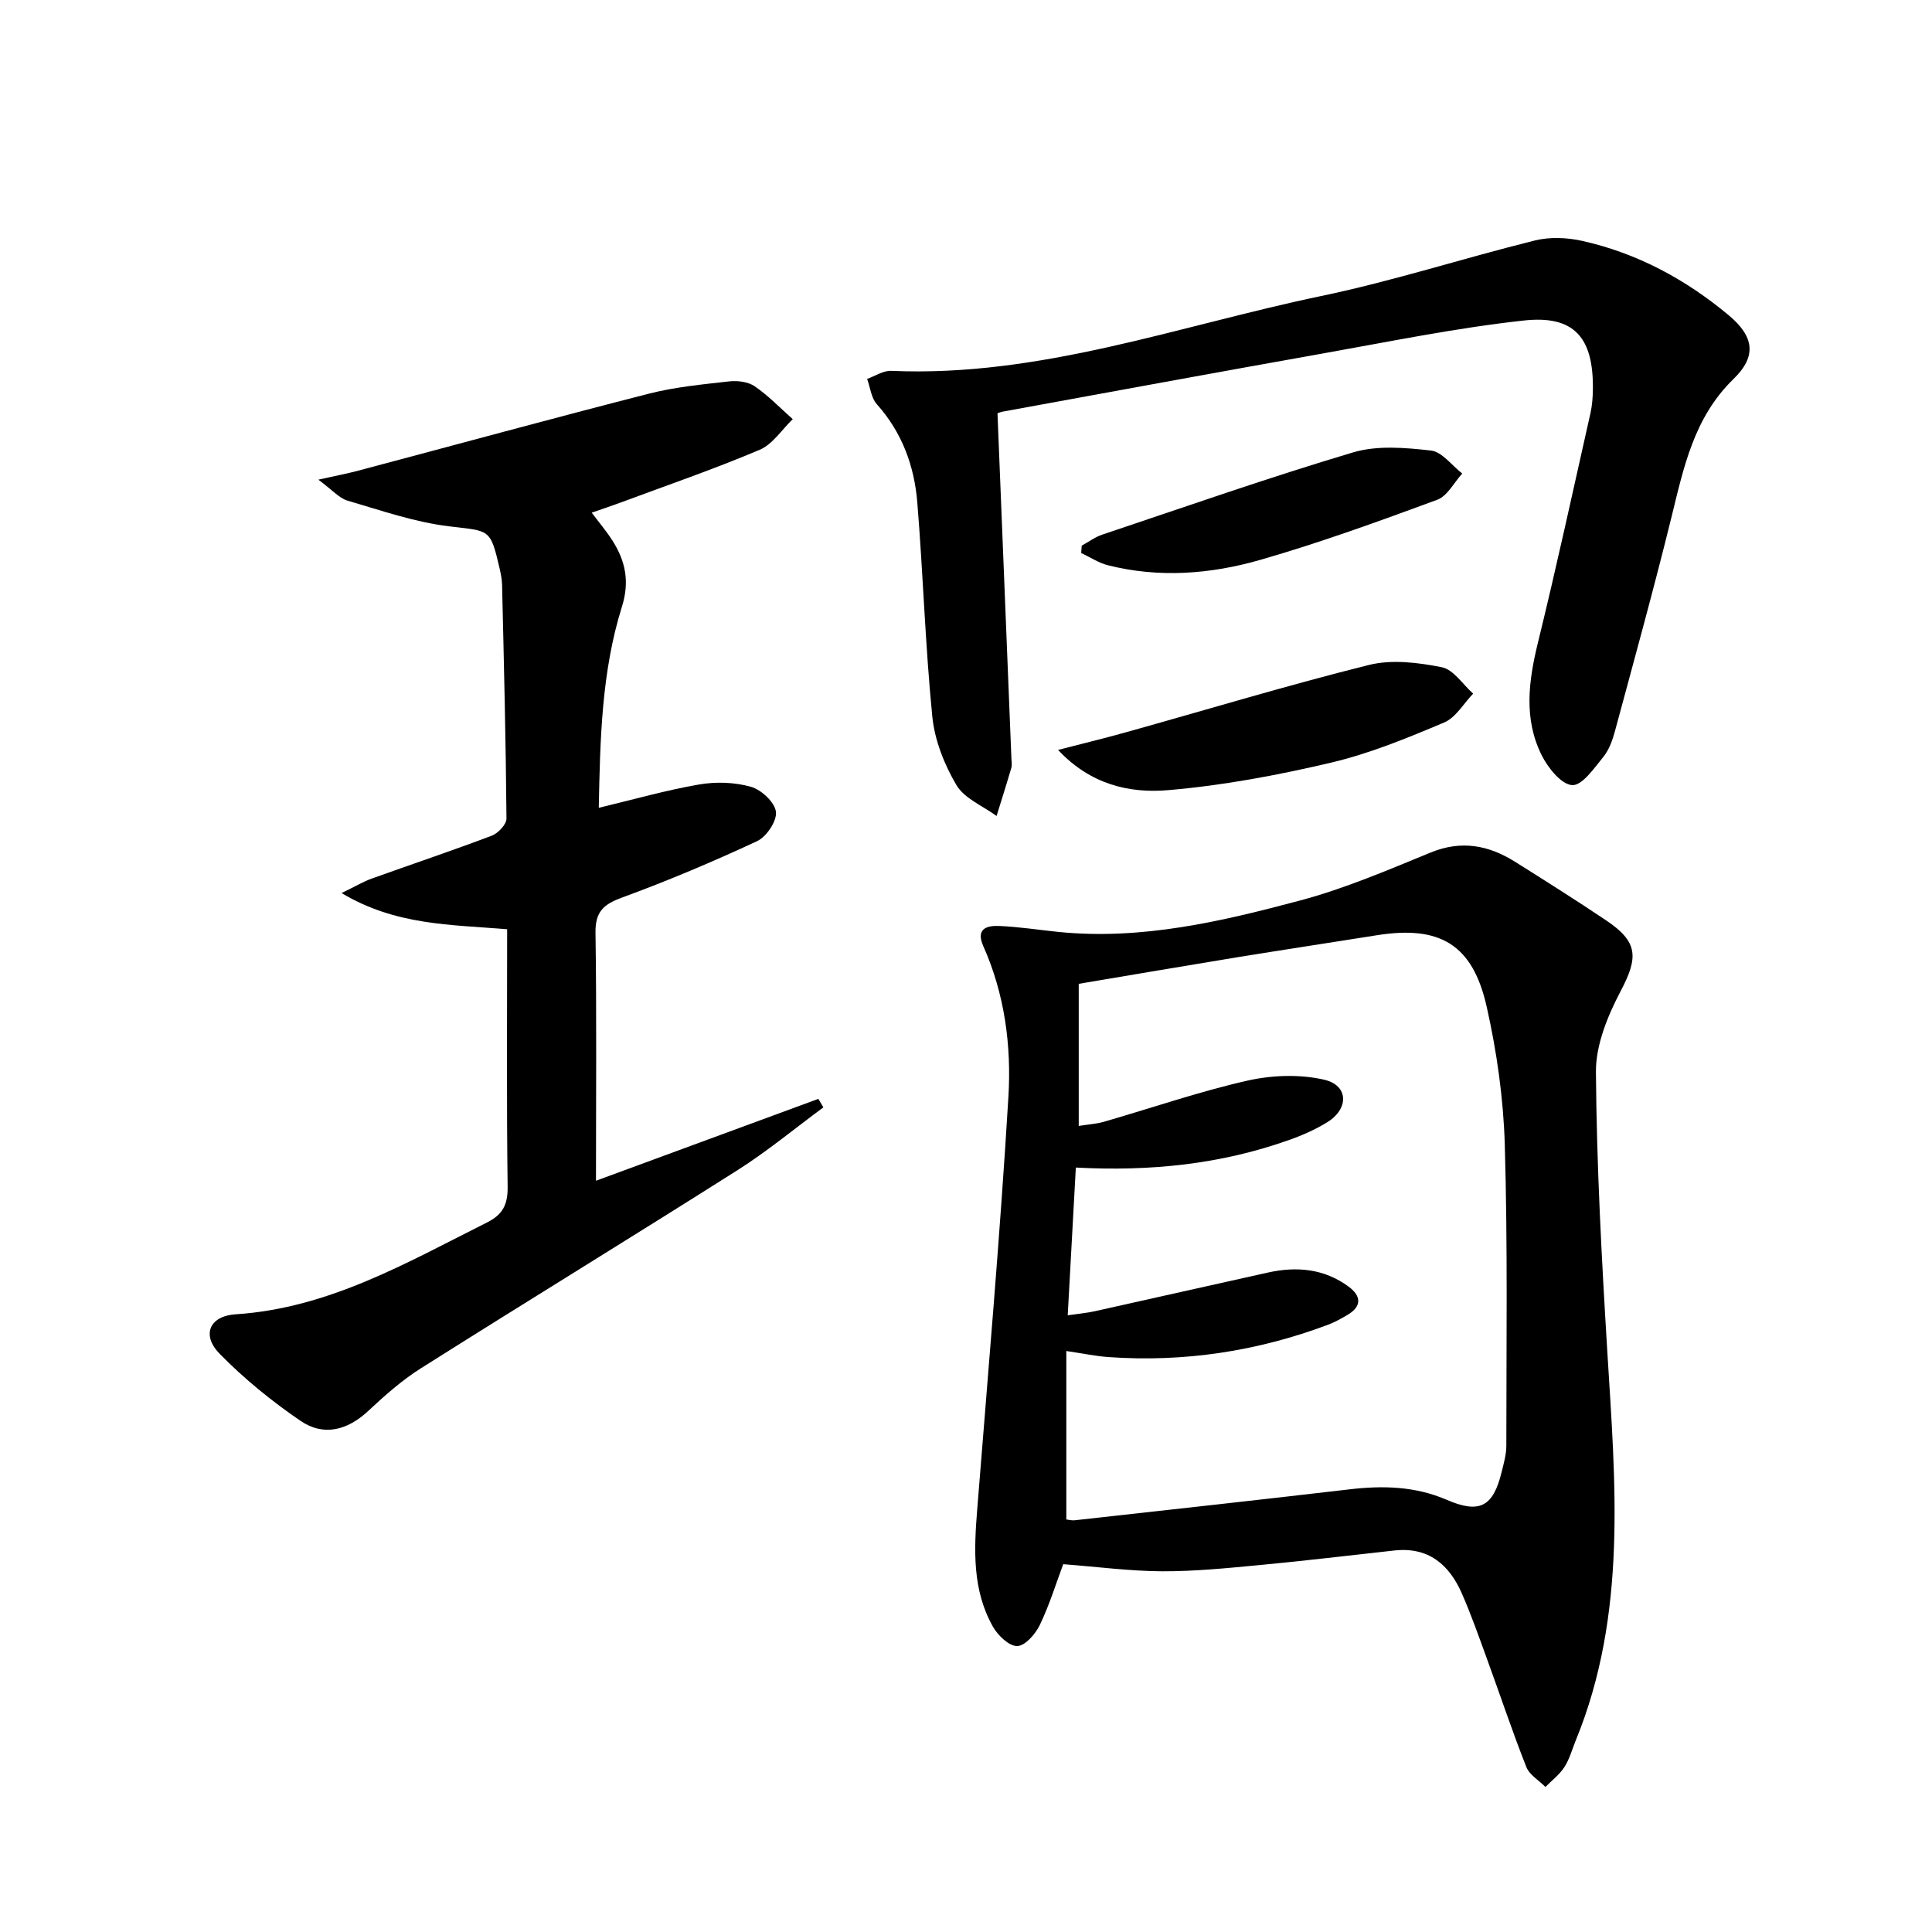
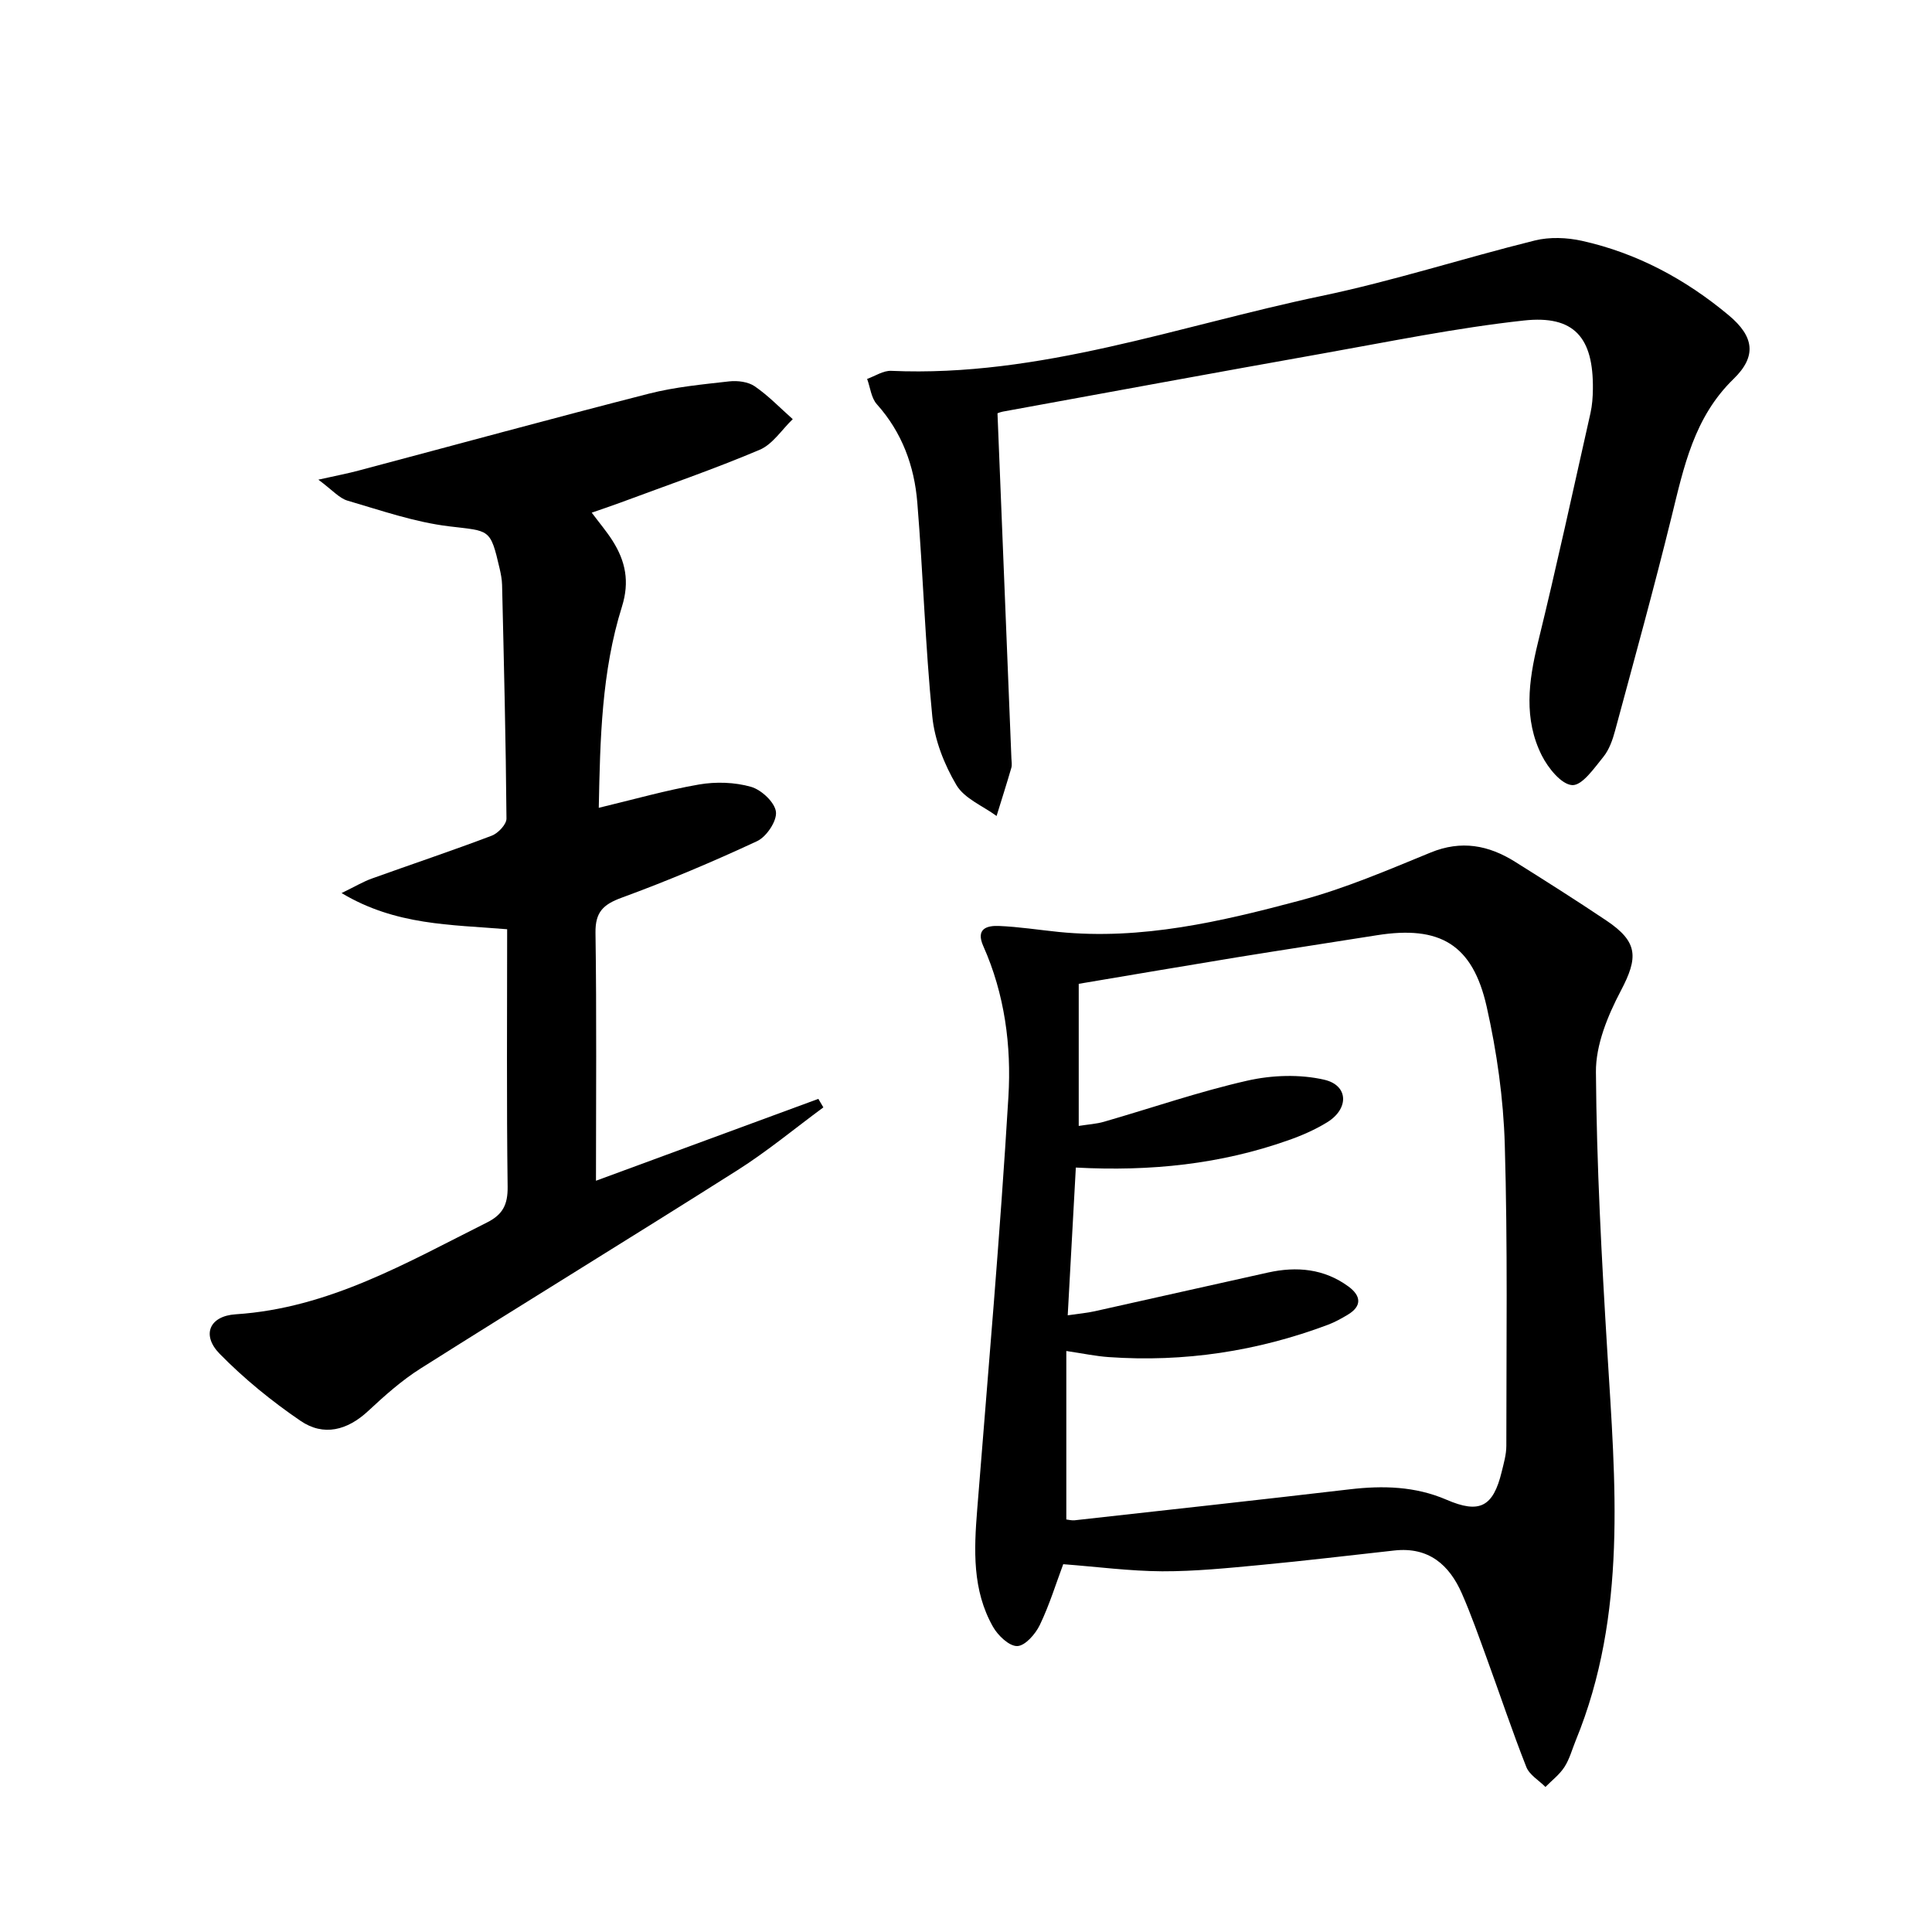
<svg xmlns="http://www.w3.org/2000/svg" enable-background="new 0 0 400 400" viewBox="0 0 400 400">
  <path d="m220.13 323.85c-1.5 4.01-2.86 8.45-4.85 12.59-.9 1.87-3.03 4.31-4.66 4.36-1.67.05-4.01-2.18-5.03-3.99-4.31-7.59-3.94-15.93-3.27-24.29 2.26-28.47 4.75-56.93 6.46-85.44.64-10.58-.77-21.26-5.2-31.2-1.6-3.59.72-4.27 3.24-4.17 4.13.17 8.25.82 12.37 1.24 17.18 1.72 33.71-2.17 50.04-6.53 9.22-2.46 18.1-6.28 26.96-9.91 6.36-2.61 12.01-1.53 17.5 1.92 6.34 3.98 12.67 7.98 18.88 12.15 6.62 4.44 6.64 7.65 2.99 14.58-2.7 5.13-5.19 11.18-5.14 16.8.14 19.26 1.18 38.53 2.35 57.76 1.66 27.22 4.2 54.46-6.54 80.65-.75 1.84-1.27 3.83-2.33 5.47-1.01 1.57-2.6 2.77-3.93 4.13-1.35-1.36-3.31-2.49-3.96-4.13-2.92-7.39-5.43-14.95-8.16-22.42-1.65-4.52-3.24-9.07-5.17-13.47-2.62-6-6.91-9.71-13.97-8.94-9.23 1.01-18.46 2.13-27.71 3-6.78.64-13.59 1.33-20.38 1.31-6.76-.04-13.5-.94-20.49-1.47zm.93-51.53c2.32-.34 3.95-.48 5.54-.83 11.99-2.66 23.96-5.38 35.95-8.03 5.93-1.31 11.62-.79 16.65 2.91 2.59 1.91 2.85 4.05-.21 5.86-1.28.76-2.61 1.5-4 2.03-14.67 5.51-29.83 7.81-45.47 6.71-2.67-.19-5.31-.75-8.75-1.26v34.88c.45.05 1.09.23 1.71.17 18.99-2.11 37.97-4.19 56.95-6.41 6.88-.81 13.58-.64 20.05 2.15 6.82 2.95 9.66 1.52 11.43-5.78.43-1.77.96-3.58.96-5.37 0-20.78.29-41.58-.32-62.35-.28-9.57-1.65-19.24-3.75-28.58-2.91-12.92-9.7-16.86-22.72-14.79-9.68 1.54-19.37 3.01-29.04 4.58-10.94 1.79-21.86 3.66-32.7 5.48v29.42c2-.32 3.68-.41 5.25-.87 9.88-2.85 19.64-6.23 29.64-8.5 5.11-1.16 10.9-1.36 15.96-.19 5.03 1.17 5.12 6.01.6 8.8-2.52 1.55-5.31 2.77-8.12 3.75-13.95 4.92-28.37 6.46-43.93 5.63-.54 10.06-1.1 20.06-1.68 30.59z" />
  <path d="m105 192.39c-11.68-.98-23.04-.76-34.28-7.49 2.84-1.38 4.47-2.36 6.22-2.99 8.28-2.98 16.64-5.77 24.87-8.89 1.32-.5 3.06-2.34 3.05-3.54-.13-16.13-.53-32.26-.91-48.39-.03-1.15-.26-2.31-.52-3.44-1.93-8.3-2.01-7.66-10.45-8.68-7.13-.86-14.09-3.29-21.04-5.32-1.72-.51-3.11-2.18-6.03-4.34 3.8-.85 6.08-1.28 8.32-1.88 20.04-5.32 40.04-10.79 60.13-15.93 5.41-1.38 11.05-1.91 16.62-2.54 1.73-.19 3.91.08 5.28 1.02 2.84 1.95 5.27 4.5 7.87 6.8-2.26 2.17-4.16 5.21-6.86 6.35-9.47 4.01-19.22 7.36-28.87 10.95-1.85.69-3.73 1.31-5.89 2.06 1.6 2.14 3.09 3.89 4.31 5.81 2.68 4.23 3.57 8.46 1.95 13.64-4.22 13.44-4.52 27.42-4.8 41.66 7.22-1.73 13.93-3.65 20.76-4.83 3.49-.6 7.37-.48 10.75.48 2.15.61 4.92 3.19 5.17 5.17.24 1.89-1.95 5.17-3.9 6.08-9.16 4.27-18.5 8.21-27.99 11.69-3.86 1.41-5.53 2.97-5.47 7.29.25 16.95.1 33.9.1 51.33 14.93-5.5 30.49-11.23 46.04-16.95.35.59.7 1.18 1.04 1.76-5.93 4.37-11.63 9.11-17.84 13.04-21.77 13.8-43.76 27.25-65.55 41.02-3.91 2.47-7.44 5.62-10.84 8.79-4.32 4.03-9.25 5.31-14.02 2.05-5.97-4.07-11.68-8.72-16.73-13.87-3.82-3.89-2.14-7.84 3.31-8.19 19.26-1.25 35.41-10.69 52.03-19.01 3.24-1.62 4.31-3.68 4.27-7.35-.23-17.63-.1-35.28-.1-53.36z" />
  <path d="m206.52 85.58c.98 24.3 1.94 47.86 2.88 71.42.03.67.16 1.38-.02 1.99-.97 3.33-2.03 6.64-3.05 9.95-2.85-2.09-6.67-3.61-8.32-6.41-2.52-4.26-4.51-9.32-4.99-14.21-1.46-14.71-1.9-29.52-3.1-44.26-.61-7.56-3.15-14.53-8.38-20.37-1.17-1.3-1.36-3.47-2.01-5.24 1.66-.59 3.35-1.75 4.99-1.67 30.81 1.35 59.53-9.34 89.01-15.49 14.9-3.11 29.45-7.83 44.24-11.5 3.07-.76 6.63-.62 9.75.07 11.4 2.53 21.48 7.97 30.39 15.41 5.31 4.43 5.81 8.52 1 13.19-8.19 7.95-10.3 18.24-12.85 28.61-3.64 14.79-7.7 29.48-11.67 44.19-.51 1.91-1.22 3.94-2.43 5.44-1.89 2.32-4.38 5.96-6.45 5.85-2.25-.13-4.99-3.54-6.3-6.14-3.78-7.53-2.75-15.38-.8-23.35 3.87-15.78 7.31-31.67 10.88-47.53.36-1.61.48-3.3.5-4.96.13-10.66-3.84-15.36-14.31-14.21-14 1.53-27.86 4.38-41.75 6.85-22.05 3.92-44.08 7.99-66.11 12.01-.63.13-1.24.4-1.1.36z" />
-   <path d="m219.06 155.26c4.71-1.22 9.45-2.36 14.13-3.67 16.74-4.67 33.38-9.72 50.24-13.92 4.73-1.18 10.18-.5 15.07.47 2.43.48 4.35 3.56 6.5 5.47-1.98 2.05-3.6 4.97-6.02 5.98-7.61 3.21-15.36 6.41-23.37 8.3-11.09 2.61-22.41 4.74-33.74 5.7-8.01.7-16.12-1.16-22.81-8.33z" />
-   <path d="m223.96 112.97c1.41-.77 2.75-1.78 4.25-2.28 17.28-5.79 34.48-11.83 51.94-17.03 5-1.49 10.79-.98 16.11-.38 2.31.26 4.33 3.1 6.48 4.76-1.71 1.87-3.08 4.67-5.19 5.44-12.1 4.46-24.26 8.88-36.64 12.44-10.26 2.95-20.91 3.78-31.49 1.12-1.95-.49-3.72-1.68-5.57-2.55.04-.5.07-1.01.11-1.52z" />
</svg>